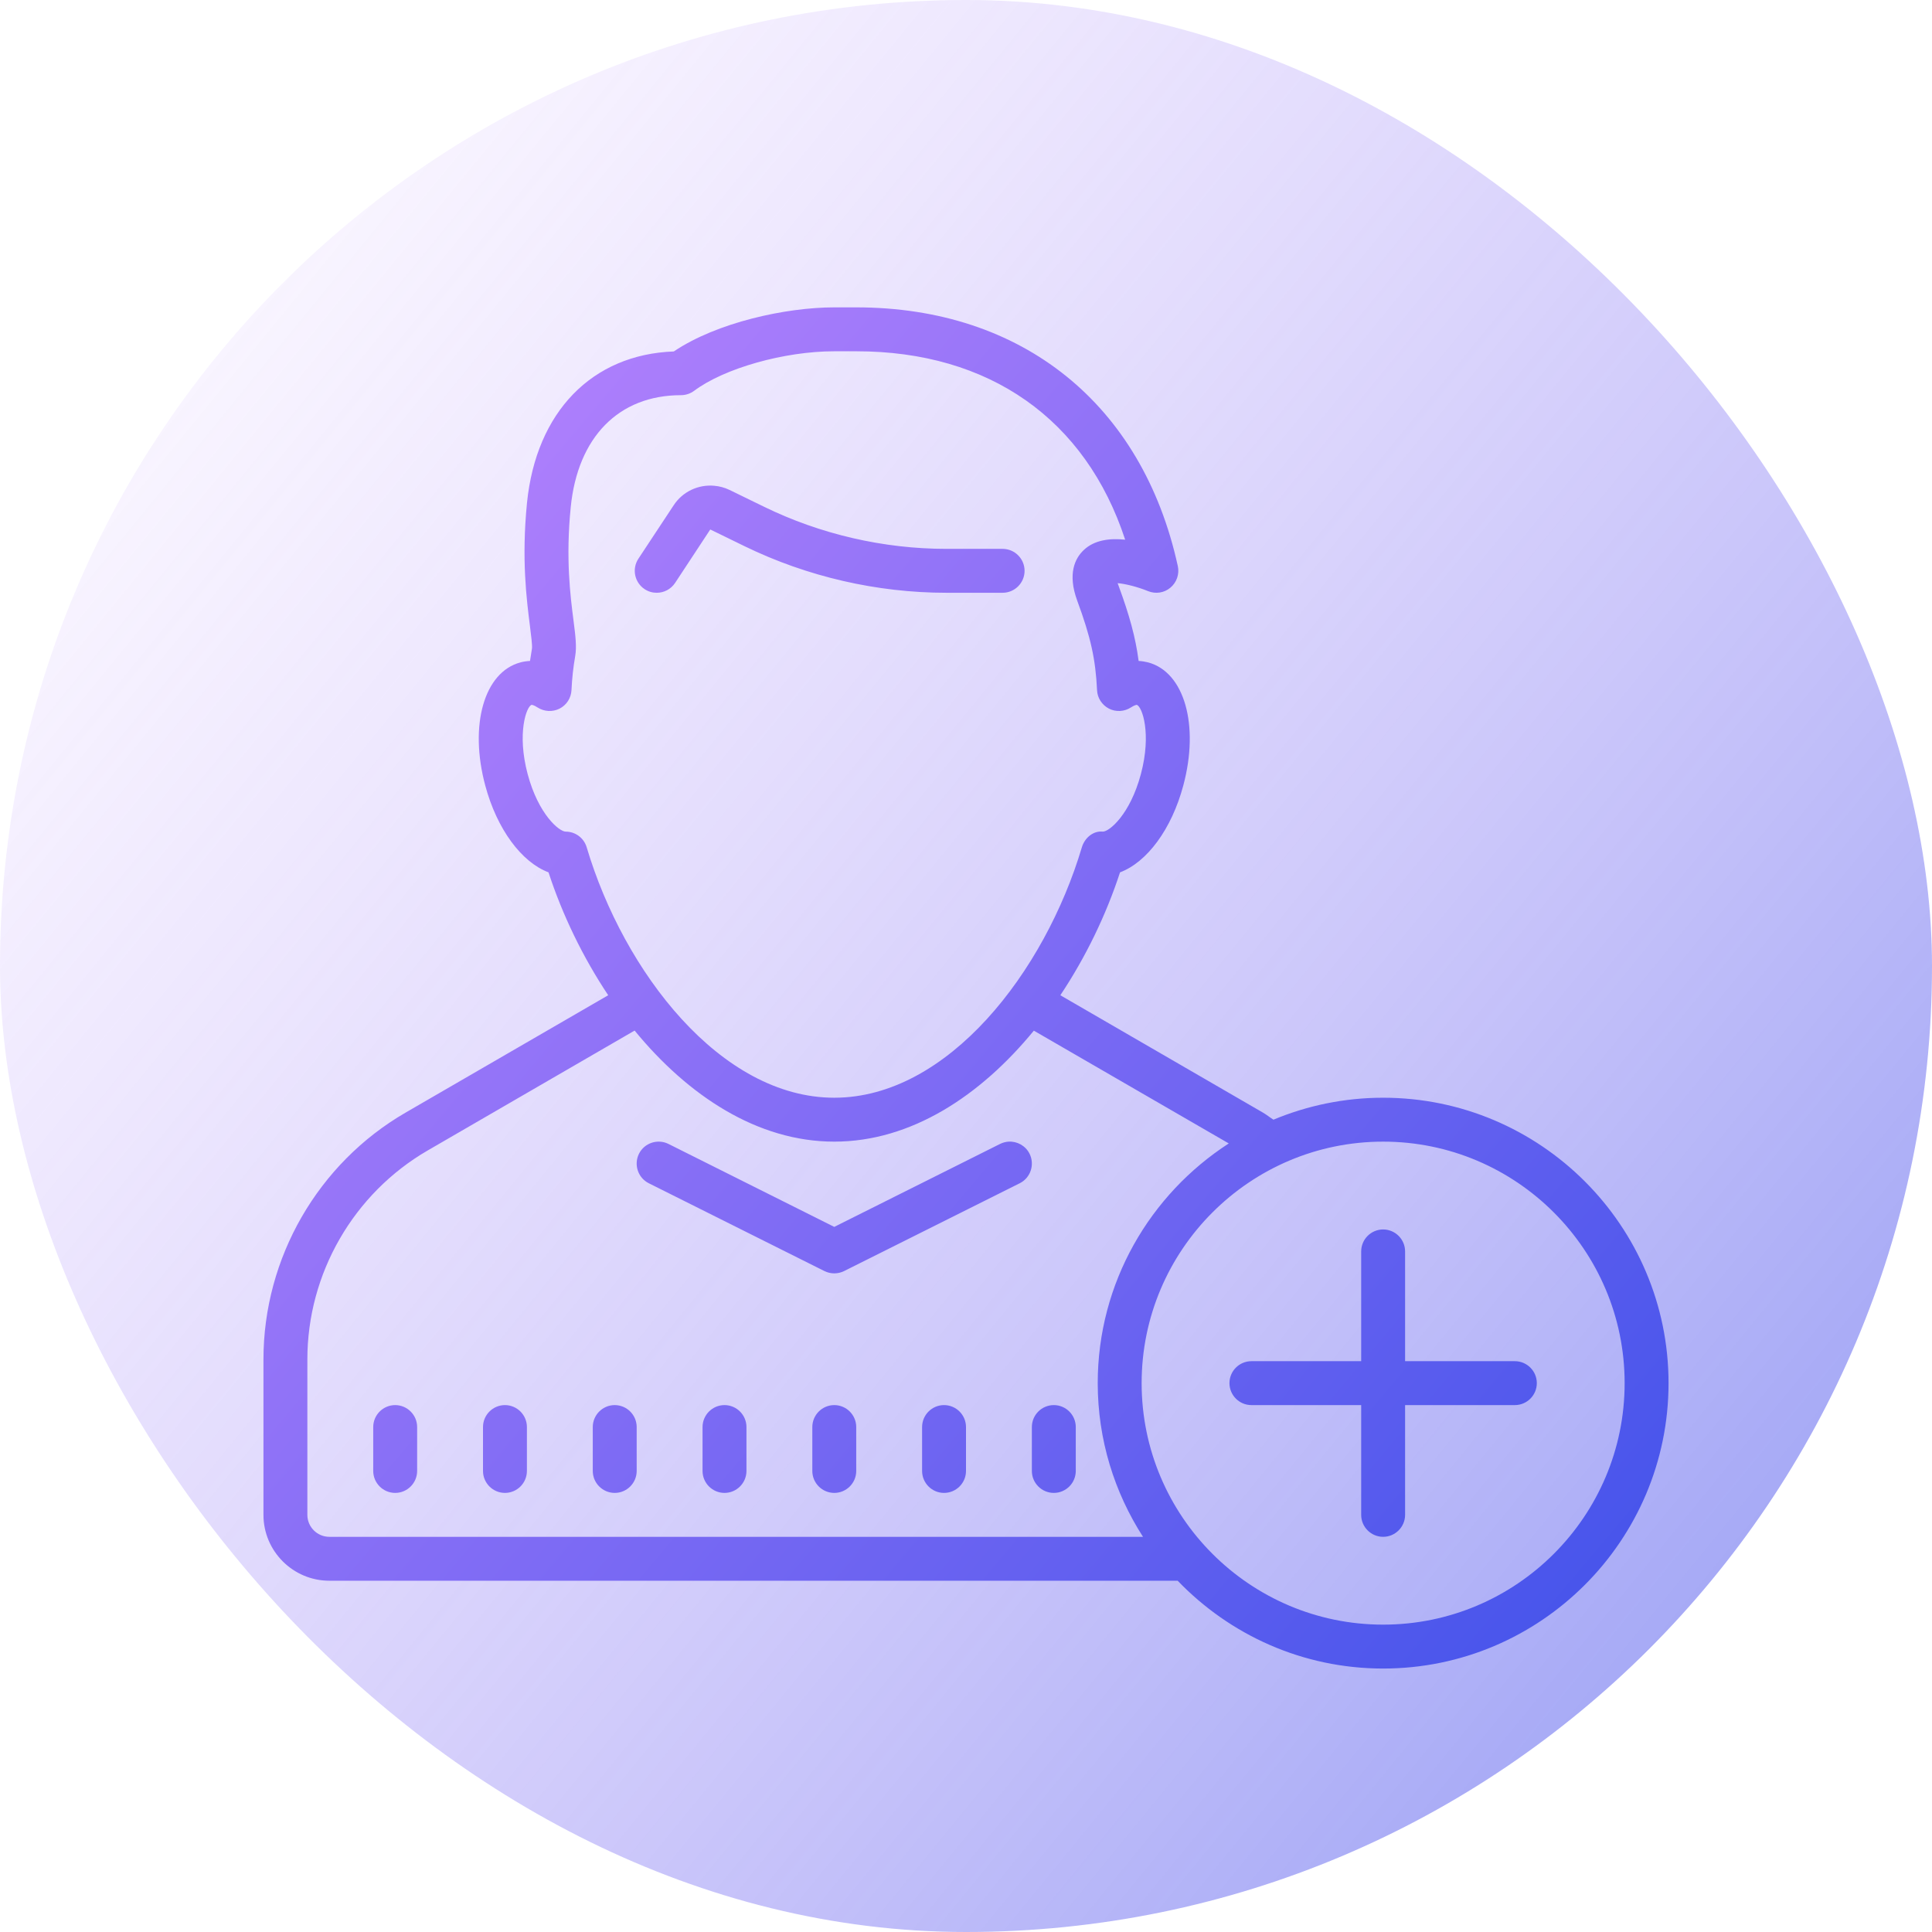
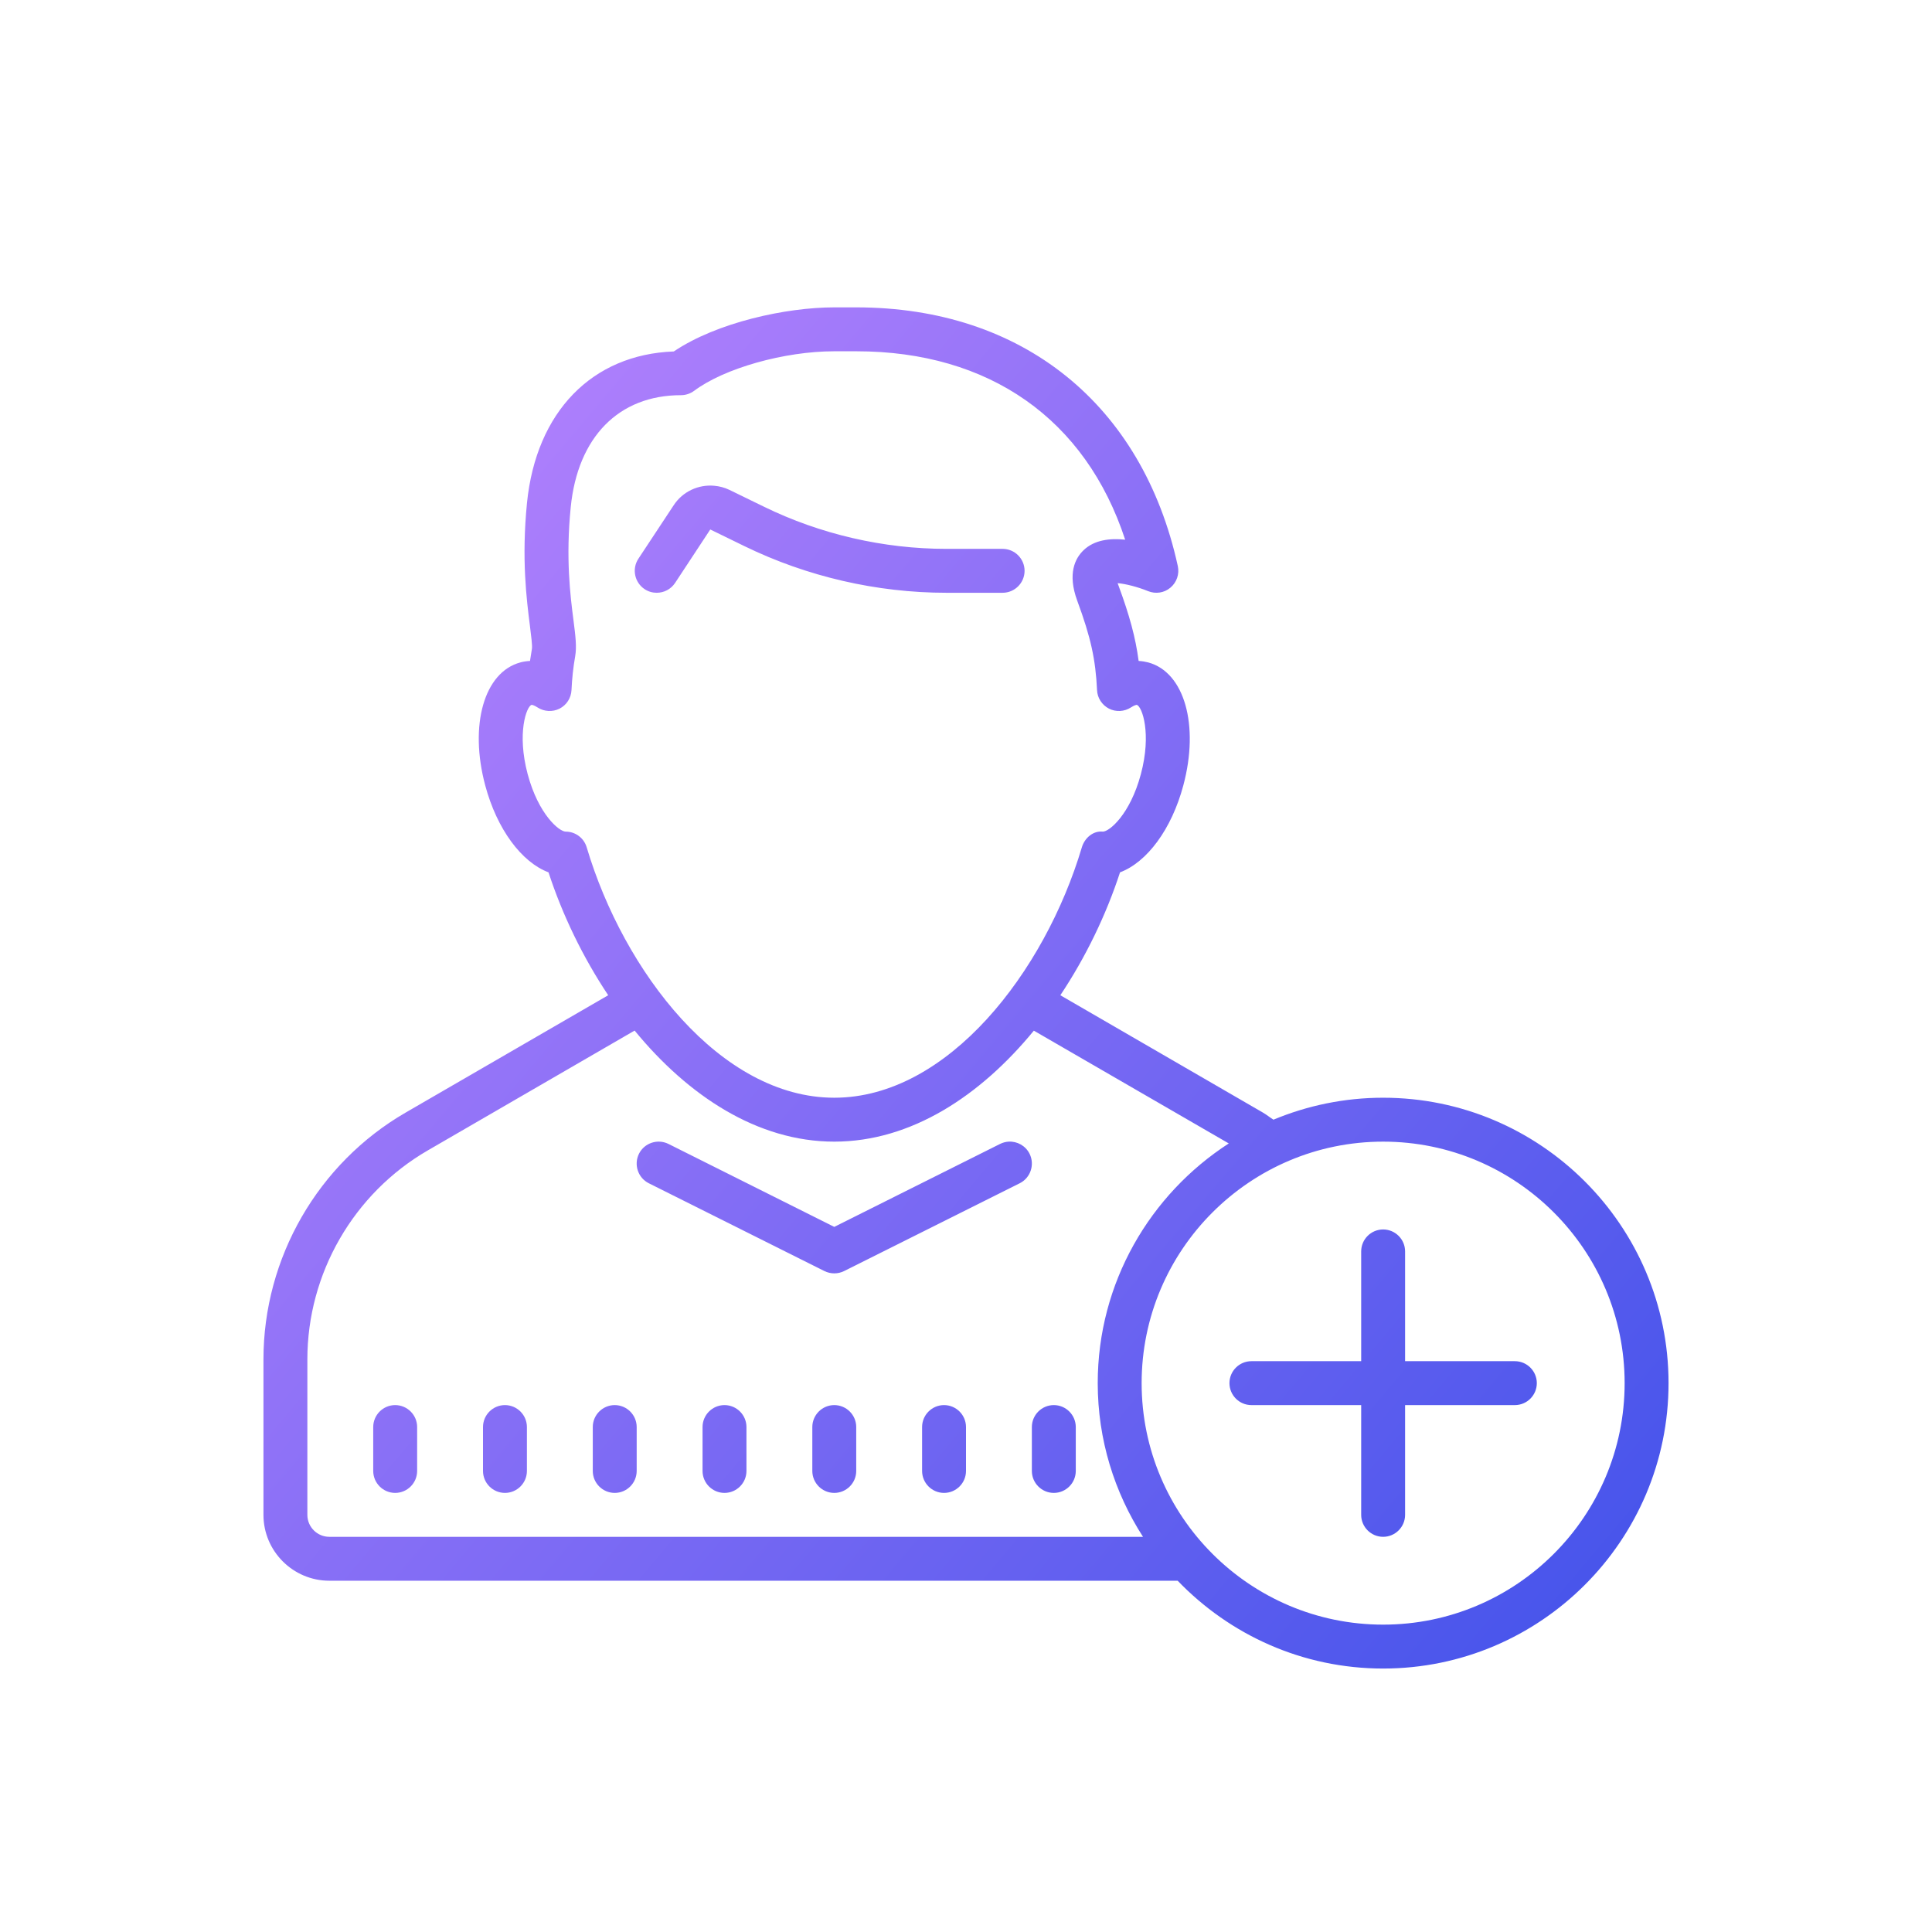
<svg xmlns="http://www.w3.org/2000/svg" width="88" height="88" viewBox="0 0 88 88" fill="none">
-   <rect width="88" height="88" rx="44" fill="url(#paint0_linear_33_730)" />
  <path d="M38 14C35.797 14 32.648 14.688 30.691 16.008C26.969 16.145 24.422 18.758 24.004 22.902C23.75 25.461 23.984 27.293 24.137 28.504C24.191 28.926 24.25 29.402 24.23 29.543C24.199 29.73 24.168 29.918 24.141 30.105C23.977 30.113 23.828 30.137 23.703 30.172C22.055 30.613 21.363 33.023 22.102 35.777C22.637 37.773 23.758 39.273 24.984 39.734C25.617 41.672 26.547 43.598 27.703 45.332L18.484 50.672C14.484 52.984 12 57.297 12 61.918V69C12 70.652 13.348 72 15 72H53.641C56.008 74.461 59.324 76 63 76C70.168 76 76 70.168 76 63C76 55.832 70.168 50 63 50C61.23 50 59.543 50.359 58.004 51C57.836 50.895 57.688 50.77 57.516 50.672L48.297 45.332C49.453 43.598 50.383 41.672 51.016 39.734C52.242 39.273 53.363 37.777 53.898 35.777C54.637 33.023 53.945 30.613 52.297 30.172C52.172 30.141 52.027 30.113 51.863 30.105C51.723 29.035 51.449 28.035 50.945 26.668C50.93 26.629 50.918 26.594 50.906 26.562C51.262 26.59 51.824 26.734 52.285 26.922C52.633 27.066 53.027 27.008 53.312 26.766C53.598 26.527 53.727 26.148 53.648 25.785C52.035 18.406 46.559 14 39 14H38ZM38 16H39C45.07 16 49.453 19.102 51.25 24.582C50.562 24.508 49.844 24.59 49.355 25.062C48.973 25.426 48.613 26.125 49.066 27.359C49.684 29.035 49.902 30.027 49.969 31.434C49.984 31.793 50.195 32.113 50.512 32.277C50.828 32.438 51.211 32.418 51.512 32.223C51.676 32.117 51.762 32.105 51.781 32.105C52.023 32.188 52.461 33.406 51.965 35.262C51.473 37.102 50.527 37.879 50.234 37.879C49.789 37.832 49.402 38.172 49.277 38.594C47.59 44.262 43.176 50 38 50C32.824 50 28.41 44.262 26.723 38.594C26.598 38.172 26.211 37.879 25.766 37.879C25.473 37.879 24.527 37.102 24.035 35.262C23.535 33.391 23.984 32.168 24.215 32.105C24.219 32.105 24.305 32.105 24.484 32.223C24.785 32.418 25.172 32.438 25.488 32.277C25.809 32.113 26.012 31.793 26.031 31.434C26.055 30.914 26.109 30.395 26.199 29.891C26.273 29.461 26.215 28.98 26.121 28.25C25.977 27.129 25.762 25.434 25.996 23.102C26.312 19.91 28.184 18 31.016 18C31.234 18 31.441 17.93 31.617 17.801C32.988 16.773 35.73 16 38 16ZM32.527 22.125C31.812 22.062 31.094 22.387 30.684 23.016L29.078 25.449C28.773 25.91 28.902 26.531 29.363 26.836C29.535 26.949 29.723 27 29.91 27C30.238 27 30.555 26.844 30.75 26.551L32.352 24.117L33.914 24.879C36.762 26.266 39.941 27 43.109 27H45.668C46.219 27 46.668 26.551 46.668 26C46.668 25.449 46.219 25 45.668 25H43.109C40.246 25 37.367 24.336 34.793 23.078L33.23 22.316C33.004 22.207 32.766 22.145 32.527 22.125ZM28.906 46.941C31.34 49.91 34.504 52 38 52C41.496 52 44.656 49.914 47.09 46.945L55.969 52.082C52.383 54.402 50 58.426 50 63C50 65.578 50.762 67.977 52.062 70H15C14.449 70 14 69.551 14 69V61.918C14 58.008 16.102 54.359 19.488 52.398L28.906 46.941ZM45.938 52C45.809 52.008 45.676 52.043 45.551 52.105L38 55.883L30.449 52.105C29.953 51.859 29.352 52.059 29.105 52.551C28.859 53.047 29.059 53.648 29.551 53.895L37.551 57.895C37.695 57.965 37.848 58 38 58C38.152 58 38.309 57.965 38.449 57.895L46.449 53.895C46.941 53.648 47.141 53.047 46.895 52.551C46.711 52.184 46.328 51.977 45.938 52ZM63 52C69.066 52 74 56.934 74 63C74 69.066 69.066 74 63 74C56.934 74 52 69.066 52 63C52 56.934 56.934 52 63 52ZM63 56C62.449 56 62 56.449 62 57V62H57C56.449 62 56 62.449 56 63C56 63.551 56.449 64 57 64H62V69C62 69.551 62.449 70 63 70C63.551 70 64 69.551 64 69V64H69C69.551 64 70 63.551 70 63C70 62.449 69.551 62 69 62H64V57C64 56.449 63.551 56 63 56ZM18 64C17.449 64 17 64.449 17 65V67C17 67.551 17.449 68 18 68C18.551 68 19 67.551 19 67V65C19 64.449 18.551 64 18 64ZM23 64C22.449 64 22 64.449 22 65V67C22 67.551 22.449 68 23 68C23.551 68 24 67.551 24 67V65C24 64.449 23.551 64 23 64ZM28 64C27.449 64 27 64.449 27 65V67C27 67.551 27.449 68 28 68C28.551 68 29 67.551 29 67V65C29 64.449 28.551 64 28 64ZM33 64C32.449 64 32 64.449 32 65V67C32 67.551 32.449 68 33 68C33.551 68 34 67.551 34 67V65C34 64.449 33.551 64 33 64ZM38 64C37.449 64 37 64.449 37 65V67C37 67.551 37.449 68 38 68C38.551 68 39 67.551 39 67V65C39 64.449 38.551 64 38 64ZM43 64C42.449 64 42 64.449 42 65V67C42 67.551 42.449 68 43 68C43.551 68 44 67.551 44 67V65C44 64.449 43.551 64 43 64ZM48 64C47.449 64 47 64.449 47 65V67C47 67.551 47.449 68 48 68C48.551 68 49 67.551 49 67V65C49 64.449 48.551 64 48 64Z" fill="url(#paint1_linear_33_730)" />
  <defs>
    <linearGradient id="paint0_linear_33_730" x1="0" y1="0" x2="95.873" y2="78.368" gradientUnits="userSpaceOnUse">
      <stop stop-color="#BF86FF" stop-opacity="0" />
      <stop offset="1" stop-color="#4152EA" stop-opacity="0.6" />
    </linearGradient>
    <linearGradient id="paint1_linear_33_730" x1="12" y1="14" x2="79.942" y2="71.328" gradientUnits="userSpaceOnUse">
      <stop stop-color="#BF86FF" />
      <stop offset="1" stop-color="#4152EA" />
    </linearGradient>
  </defs>
</svg>